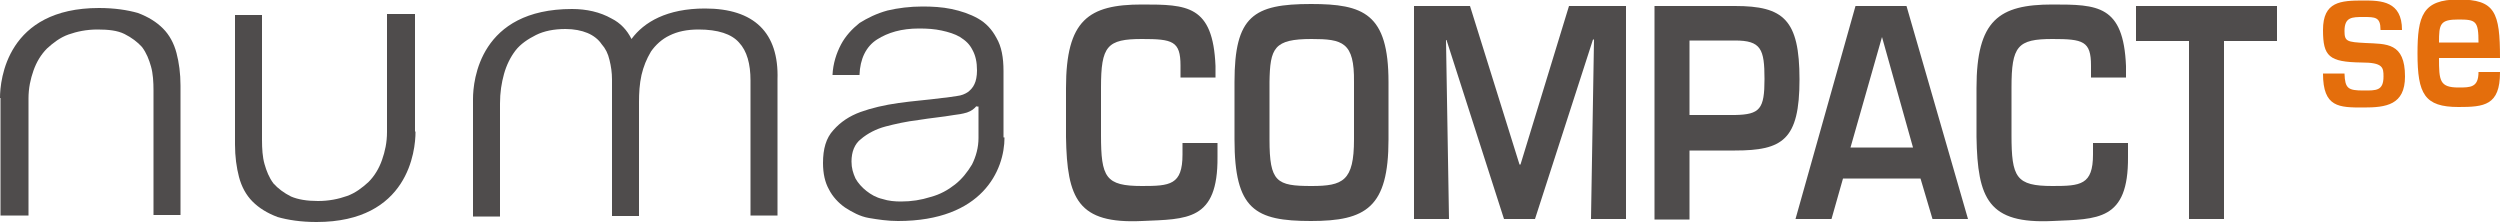
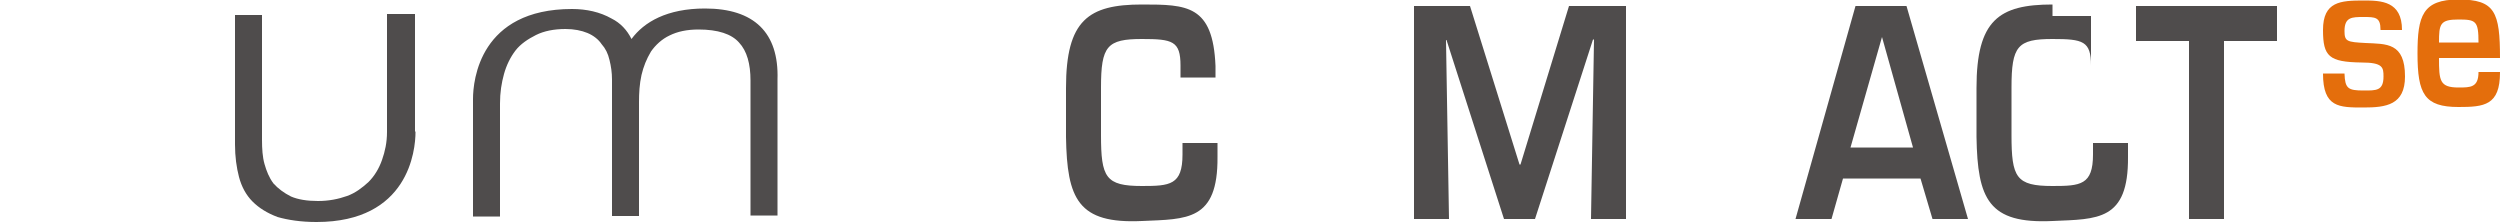
<svg xmlns="http://www.w3.org/2000/svg" version="1.1" id="Livello_1" x="0px" y="0px" viewBox="0 0 500 44.3" style="enable-background:new 0 0 500 44.3;" xml:space="preserve">
  <style type="text/css">
	.st0{fill:#4F4C4C;}
	.st1{fill:#E46E0C;}
</style>
  <g>
-     <path class="st0" d="M0,19.6c0-3.7,1.4-18,19.8-18c3.1,0,5.7,0.4,7.8,1c2.1,0.8,3.7,1.8,5,3.1c1.3,1.3,2.2,3,2.7,4.9   c0.5,1.9,0.8,4.1,0.8,6.5V43h-5.4V18.1c0-1.7-0.1-3.4-0.5-4.8c-0.4-1.4-0.9-2.7-1.8-3.9c-0.9-1-2.1-1.9-3.5-2.6s-3.2-0.9-5.4-0.9   s-4.1,0.4-5.8,1s-3.1,1.7-4.3,2.8c-1.2,1.2-2.1,2.7-2.7,4.4s-1,3.5-1,5.6v23.4H0.1V19.6H0z" />
    <path class="st0" d="M83.1,26.4c0,3.7-1.4,18-19.8,18c-3.1,0-5.7-0.4-7.8-1c-2.1-0.8-3.7-1.8-5-3.1c-1.3-1.3-2.2-3-2.7-4.9   c-0.5-1.9-0.8-4.1-0.8-6.5V3h5.4V28c0,1.7,0.1,3.4,0.5,4.8c0.4,1.4,0.9,2.7,1.8,3.9c0.9,1,2.1,1.9,3.5,2.6c1.4,0.6,3.2,0.9,5.4,0.9   c2.2,0,4.1-0.4,5.8-1s3.1-1.7,4.3-2.8c1.2-1.2,2.1-2.7,2.7-4.4s1-3.5,1-5.6V2.8H83v23.5H83.1z" />
    <path class="st0" d="M141,1.7c-7.6,0-12.2,2.7-14.7,6.1c-0.9-1.8-2.2-3.2-4-4.1c-2.3-1.3-5-1.9-7.9-1.9c-18.4,0-19.8,14.2-19.8,18   v23.5h5.4V20.7c0-2.2,0.3-4.1,0.8-5.9c0.5-1.8,1.3-3.4,2.3-4.7s2.5-2.3,4.1-3.1s3.6-1.2,5.9-1.2c1.7,0,3.2,0.3,4.4,0.8   s2.2,1.3,2.8,2.2c0.8,0.9,1.3,1.9,1.6,3.2c0.3,1.2,0.5,2.5,0.5,3.9v27.3h5.4V20.4c0-1.8,0.1-3.6,0.5-5.4c0.4-1.7,1-3.2,1.9-4.7   c0.9-1.3,2.2-2.5,3.7-3.2c1.6-0.8,3.5-1.2,5.8-1.2c3.9,0,6.6,0.9,8.1,2.6c1.6,1.7,2.3,4.3,2.3,7.6v27h5.4V15.9   C155.8,6.5,150.8,1.7,141,1.7" />
-     <path class="st0" d="M195.3,21.2c-0.4,0.5-1,1-1.9,1.3c-1,0.3-1.8,0.4-2.6,0.5c-2.3,0.4-4.7,0.6-7.1,1c-2.5,0.3-4.7,0.8-6.6,1.3   c-1.9,0.5-3.6,1.4-4.9,2.5c-1.3,1-1.9,2.6-1.9,4.5c0,1.3,0.3,2.3,0.8,3.4c0.5,0.9,1.3,1.8,2.2,2.5s1.9,1.3,3.2,1.6   c1.2,0.4,2.5,0.5,3.7,0.5c2.1,0,4-0.3,5.9-0.9c1.9-0.5,3.5-1.4,4.9-2.5s2.5-2.5,3.4-4c0.8-1.6,1.3-3.4,1.3-5.3v-6.3H195.3z    M200.9,27.5c0,6.5-4.4,16.7-21.3,16.7c-2.1,0-4-0.3-5.8-0.6s-3.4-1.2-4.8-2.1c-1.3-0.9-2.5-2.2-3.2-3.6c-0.8-1.4-1.2-3.2-1.2-5.3   c0-2.8,0.6-5,2.1-6.6c1.4-1.6,3.2-2.8,5.4-3.6c2.2-0.8,4.8-1.4,7.6-1.8c2.8-0.4,5.7-0.6,8.7-1c1.2-0.1,2.2-0.3,3-0.4   c0.9-0.1,1.6-0.4,2.2-0.8c0.5-0.4,1-0.9,1.3-1.6c0.3-0.6,0.5-1.6,0.5-2.7c0-1.7-0.3-3-0.9-4.1c-0.6-1.2-1.4-1.9-2.5-2.6   c-1-0.6-2.3-1-3.7-1.3s-2.8-0.4-4.5-0.4c-3.5,0-6.2,0.8-8.4,2.2s-3.4,3.9-3.5,7.1h-5.4c0.1-2.3,0.8-4.4,1.7-6.1   c0.9-1.7,2.2-3.1,3.7-4.3c1.6-1,3.4-1.9,5.6-2.5c2.1-0.5,4.5-0.8,7-0.8c1.9,0,3.9,0.1,5.8,0.5c1.9,0.4,3.7,1,5.3,1.9   c1.6,0.9,2.8,2.2,3.7,3.9c1,1.7,1.4,3.9,1.4,6.6v13.2C200.6,27.5,200.9,27.5,200.9,27.5z" />
  </g>
  <g>
    <path class="st0" d="M236.1,15.4v-2.3c0-4.9-1.6-5.3-7.7-5.3c-7,0-8.2,1.4-8.2,9.7V27c0,8.5,0.9,10.2,8.2,10.2   c5.6,0,8.1-0.2,8.1-6.3v-2.3h7v2.8c0.1,12.8-6.1,12.4-15.1,12.8c-12.8,0.6-15-4.4-15.2-16.8v-9.8c0-13.6,4.5-16.7,15.2-16.7   c9,0,14.2,0.1,14.7,12.3v2.3H236.1z" />
-     <path class="st0" d="M277.7,16.4v11.5c0,13.6-4.5,16.3-15.5,16.3c-11.2,0-15.3-2.3-15.3-16.3V16.4c0-13.2,3.8-15.6,15.3-15.6   C272.7,0.8,277.7,2.7,277.7,16.4z M253.9,16.4v11.5c0,8.5,1.4,9.3,8.4,9.3c6.3,0,8.5-1,8.5-9.3V16.4c0.1-8-2.3-8.6-8.5-8.6   C254.8,7.8,254,9.6,253.9,16.4z" />
    <path class="st0" d="M307,43.8h-6.2L289.3,8h-0.1l0.6,35.8h-7V1.2h11.2l9.9,31.7h0.2l9.7-31.7h11.4v42.6h-7l0.6-35.9h-0.2L307,43.8   z" />
-     <path class="st0" d="M331,1.2h16c9.7,0,12.9,2.7,12.9,14.7c0,12.1-3.4,14.2-12.9,14.2h-9.1v13.8h-7V1.2z M347,23   c5-0.1,5.9-1.2,5.9-7.2c0-6-0.7-7.7-5.9-7.7h-9.1V23H347z" />
    <path class="st0" d="M368.6,35.7l-2.3,8.1h-7.2l12-42.6h10.2l12.3,42.6h-7.1l-2.4-8.1H368.6z M376.4,7.4L376.4,7.4l-6.3,22.1h12.5   L376.4,7.4z" />
-     <path class="st0" d="M418.2,15.4v-2.3c0-4.9-1.6-5.3-7.7-5.3c-7,0-8.2,1.4-8.2,9.7V27c0,8.5,0.9,10.2,8.2,10.2   c5.6,0,8.1-0.2,8.1-6.3v-2.3h7v2.8c0.1,12.8-6.1,12.4-15.1,12.8c-12.8,0.6-15-4.4-15.2-16.8v-9.8c0-13.6,4.5-16.7,15.2-16.7   c9,0,14.2,0.1,14.7,12.3v2.3H418.2z" />
+     <path class="st0" d="M418.2,15.4v-2.3c0-4.9-1.6-5.3-7.7-5.3c-7,0-8.2,1.4-8.2,9.7V27c0,8.5,0.9,10.2,8.2,10.2   c5.6,0,8.1-0.2,8.1-6.3v-2.3h7v2.8c0.1,12.8-6.1,12.4-15.1,12.8c-12.8,0.6-15-4.4-15.2-16.8v-9.8c0-13.6,4.5-16.7,15.2-16.7   v2.3H418.2z" />
    <path class="st0" d="M444.8,43.8h-7V8.2h-10.6v-7h28.2v7h-10.6V43.8z" />
  </g>
  <g>
    <path class="st1" d="M476.1,5.9c0-2.5-1.1-2.5-3.4-2.5c-2.3,0-3.8,0-3.8,2.8c0,2.1,0.5,2.2,4.2,2.4c4.2,0.2,7.9-0.1,7.9,6.7   c0,5.7-3.8,6.2-8.3,6.2c-4.9,0-8.1,0-8.1-6.8h4.3c0.1,3,0.7,3.4,3.8,3.4c2.5,0,4,0.1,4-2.8c0-1.8-0.1-2.8-4.4-2.8   c-6.5-0.1-7.7-1.2-7.7-6.5c0-5.7,3.5-5.9,8.1-5.9c3.5,0,7.7,0.1,7.7,5.9H476.1z" />
    <path class="st1" d="M500,14.5c0,6.6-3.2,6.9-8.3,6.9c-6.8,0-8.2-2.6-8.2-10.7c0-7.5,1-10.8,8.2-10.8c7.3,0,8.3,2.5,8.3,11.7h-12.2   c0,4.5,0.1,5.9,3.9,5.9c2.4,0,4,0,4-3.1H500z M495.7,8.5c0-4.3-0.5-4.6-4-4.6c-3.7,0-3.9,0.9-3.9,4.6H495.7z" />
  </g>
</svg>